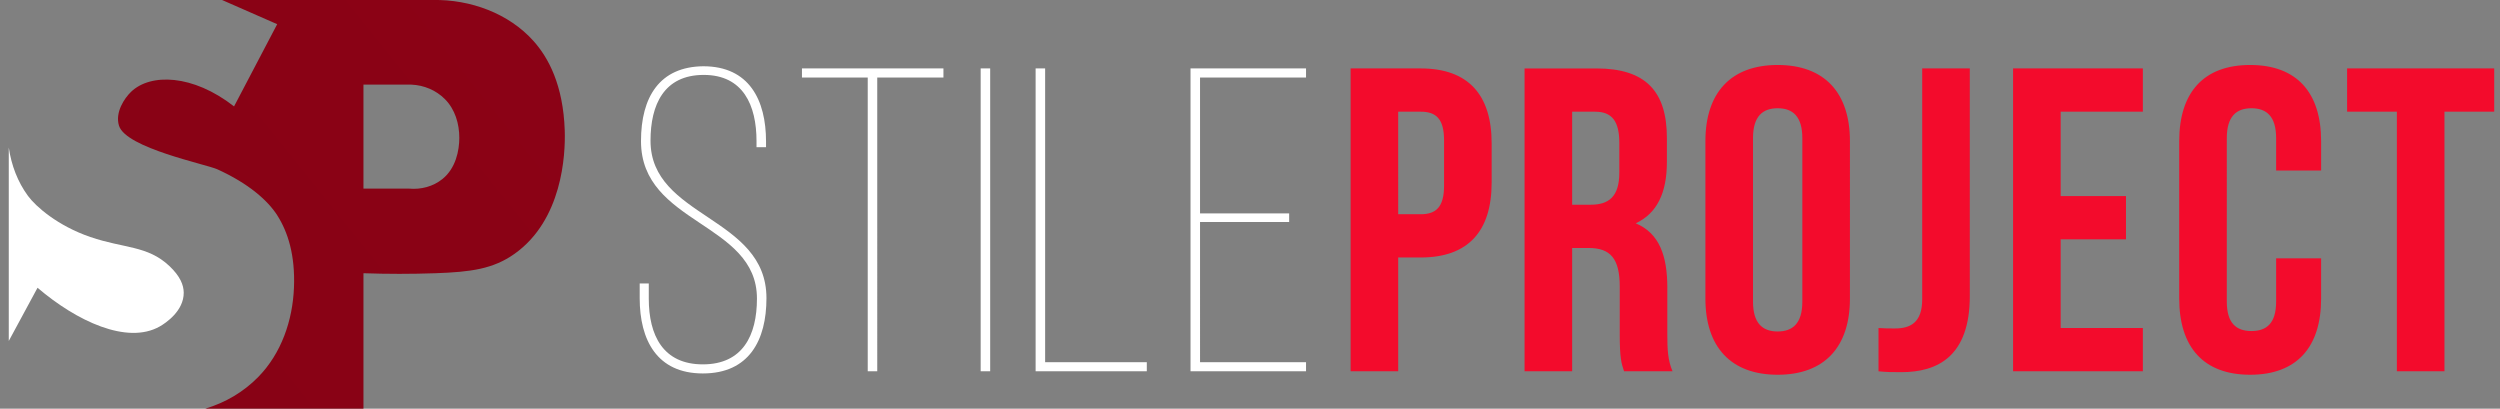
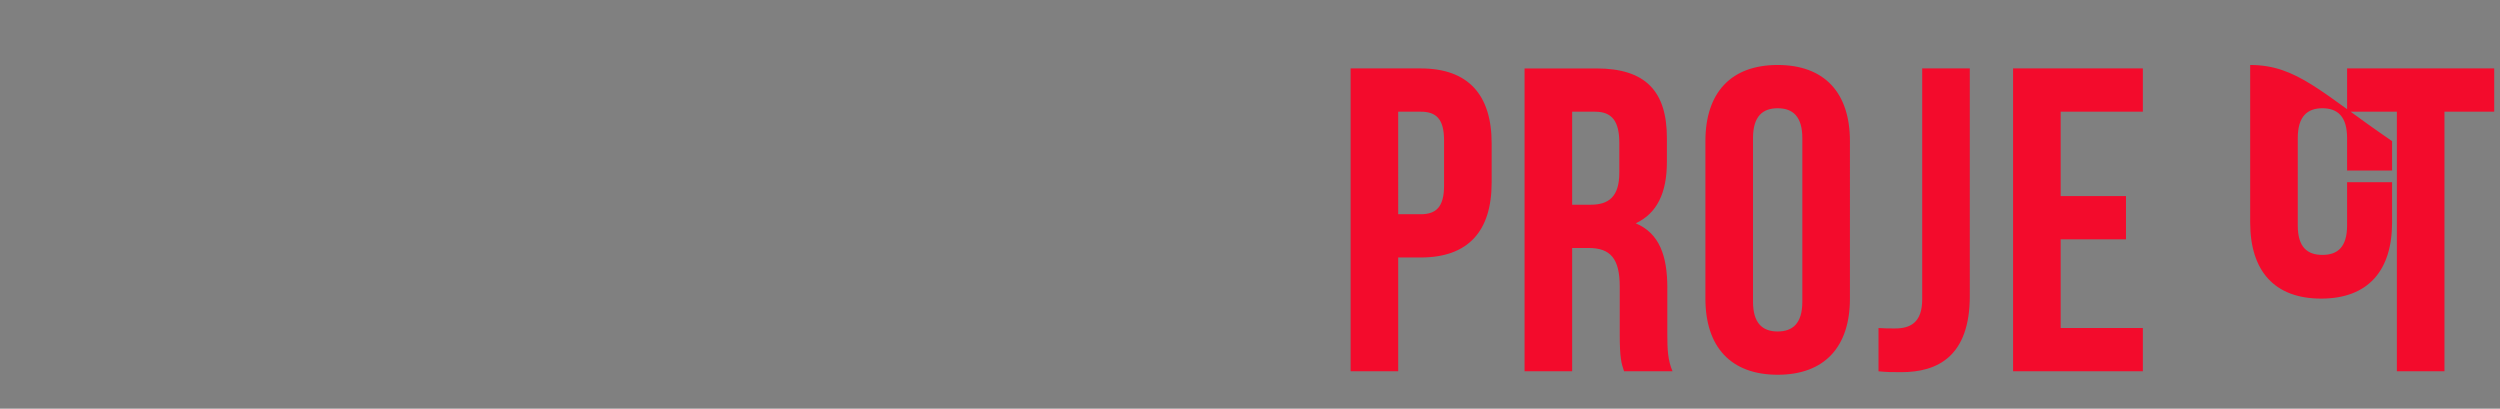
<svg xmlns="http://www.w3.org/2000/svg" version="1.1" x="0px" y="0px" width="208px" height="34px" viewBox="0 0 208 34" enable-background="new 0 0 208 34" xml:space="preserve">
  <rect x="0" y="0" width="208" height="34" fill="#808080" stroke="none" />
  <g id="stileproject_1_" enable-background="new    ">
    <g id="stileproject">
      <g>
-         <path fill="#FFFFFF" d="M54.123,11.705c0-2.987,1.116-5.472,4.428-5.472c3.275,0,4.391,2.52,4.391,5.508v0.504h0.792v-0.468     c0-3.456-1.404-6.264-5.219-6.264c-3.636,0.036-5.184,2.556-5.184,6.228c0,6.947,9.647,6.731,9.647,13.103     c0,3.06-1.188,5.471-4.5,5.471s-4.5-2.411-4.5-5.471v-1.26h-0.756v1.224c0,3.491,1.44,6.263,5.255,6.263     c3.852,0,5.292-2.771,5.292-6.263C63.77,17.968,54.123,18.148,54.123,11.705z M66.723,6.449h5.472v24.441h0.792V6.449h5.507     V5.693H66.723V6.449z M81.591,30.891h0.792V5.693h-0.792V30.891z M86.955,5.693h-0.792v25.197h9.251v-0.756h-8.459V5.693z      M108.662,6.449V5.693h-9.611v25.197h9.611v-0.756h-8.819V18.473h7.415v-0.721h-7.415V6.449H108.662z" />
-       </g>
+         </g>
    </g>
  </g>
  <g id="stileproject_copy_1_" enable-background="new    ">
    <g id="stileproject_copy">
      <g>
-         <path fill="#F30B2C" d="M118.203,5.693h-5.832v25.197h3.959v-9.467h1.873c3.959,0,5.902-2.195,5.902-6.228v-3.275     C124.105,7.89,122.162,5.693,118.203,5.693z M120.146,15.448c0,1.8-0.684,2.376-1.943,2.376h-1.873V9.293h1.873     c1.26,0,1.943,0.576,1.943,2.376V15.448z M138.722,23.943c0-2.628-0.647-4.535-2.628-5.363c1.764-0.828,2.592-2.52,2.592-5.111     v-1.979c0-3.888-1.764-5.796-5.867-5.796h-5.975v25.197h3.959V20.632h1.367c1.801,0,2.592,0.864,2.592,3.204v3.959     c0,2.052,0.145,2.448,0.36,3.096h4.032c-0.396-0.936-0.433-1.836-0.433-3.06V23.943z M134.727,14.369     c0,2.016-0.9,2.663-2.376,2.663h-1.548V9.293h1.908c1.403,0,2.016,0.792,2.016,2.592V14.369z M147.902,5.406     c-3.887,0-6.012,2.304-6.012,6.335v13.103c0,4.031,2.125,6.335,6.012,6.335c3.888,0,6.012-2.304,6.012-6.335V11.741     C153.914,7.71,151.79,5.406,147.902,5.406z M149.954,25.096c0,1.8-0.792,2.483-2.052,2.483s-2.052-0.684-2.052-2.483V11.489     c0-1.8,0.792-2.483,2.052-2.483s2.052,0.684,2.052,2.483V25.096z M159.927,24.915c0,1.944-1.008,2.412-2.268,2.412     c-0.433,0-0.937,0-1.368-0.036v3.6c0.648,0.072,1.188,0.072,1.908,0.072c2.987,0,5.688-1.296,5.688-6.336V5.693h-3.96V24.915z      M167.487,30.891h10.798v-3.6h-6.838v-7.379h5.435v-3.6h-5.435v-7.02h6.838v-3.6h-10.798V30.891z M187.215,5.406     c-3.888,0-5.904,2.304-5.904,6.335v13.103c0,4.031,2.017,6.335,5.904,6.335c3.887,0,5.902-2.304,5.902-6.335v-3.348h-3.743v3.6     c0,1.8-0.792,2.447-2.052,2.447s-2.052-0.647-2.052-2.447V11.489c0-1.8,0.792-2.483,2.052-2.483s2.052,0.684,2.052,2.483v2.699     h3.743v-2.447C193.117,7.71,191.102,5.406,187.215,5.406z M195.279,5.693v3.6h4.14v21.598h3.96V9.293h4.139v-3.6H195.279z" />
+         <path fill="#F30B2C" d="M118.203,5.693h-5.832v25.197h3.959v-9.467h1.873c3.959,0,5.902-2.195,5.902-6.228v-3.275     C124.105,7.89,122.162,5.693,118.203,5.693z M120.146,15.448c0,1.8-0.684,2.376-1.943,2.376h-1.873V9.293h1.873     c1.26,0,1.943,0.576,1.943,2.376V15.448z M138.722,23.943c0-2.628-0.647-4.535-2.628-5.363c1.764-0.828,2.592-2.52,2.592-5.111     v-1.979c0-3.888-1.764-5.796-5.867-5.796h-5.975v25.197h3.959V20.632h1.367c1.801,0,2.592,0.864,2.592,3.204v3.959     c0,2.052,0.145,2.448,0.36,3.096h4.032c-0.396-0.936-0.433-1.836-0.433-3.06V23.943z M134.727,14.369     c0,2.016-0.9,2.663-2.376,2.663h-1.548V9.293h1.908c1.403,0,2.016,0.792,2.016,2.592V14.369z M147.902,5.406     c-3.887,0-6.012,2.304-6.012,6.335v13.103c0,4.031,2.125,6.335,6.012,6.335c3.888,0,6.012-2.304,6.012-6.335V11.741     C153.914,7.71,151.79,5.406,147.902,5.406z M149.954,25.096c0,1.8-0.792,2.483-2.052,2.483s-2.052-0.684-2.052-2.483V11.489     c0-1.8,0.792-2.483,2.052-2.483s2.052,0.684,2.052,2.483V25.096z M159.927,24.915c0,1.944-1.008,2.412-2.268,2.412     c-0.433,0-0.937,0-1.368-0.036v3.6c0.648,0.072,1.188,0.072,1.908,0.072c2.987,0,5.688-1.296,5.688-6.336V5.693h-3.96V24.915z      M167.487,30.891h10.798v-3.6h-6.838v-7.379h5.435v-3.6h-5.435v-7.02h6.838v-3.6h-10.798V30.891z M187.215,5.406     v13.103c0,4.031,2.017,6.335,5.904,6.335c3.887,0,5.902-2.304,5.902-6.335v-3.348h-3.743v3.6     c0,1.8-0.792,2.447-2.052,2.447s-2.052-0.647-2.052-2.447V11.489c0-1.8,0.792-2.483,2.052-2.483s2.052,0.684,2.052,2.483v2.699     h3.743v-2.447C193.117,7.71,191.102,5.406,187.215,5.406z M195.279,5.693v3.6h4.14v21.598h3.96V9.293h4.139v-3.6H195.279z" />
      </g>
    </g>
  </g>
  <g id="Shape_3_1_" enable-background="new    ">
    <g id="Shape_3">
      <g>
        <linearGradient id="SVGID_1_" gradientUnits="SpaceOnUse" x1="11.51" y1="26.334" x2="43.965" y2="2.754">
          <stop offset="0" style="stop-color:#760011" />
          <stop offset="1" style="stop-color:#F30B2C" />
        </linearGradient>
-         <path fill="url(#SVGID_1_)" d="M46.987,10.864c-0.125-3.8-1.366-6.071-2.592-7.444C42.33,1.105,39.122-0.057,36.021,0H18.476     c1.528,0.671,3.057,1.341,4.586,2.012c-1.196,2.28-2.393,4.561-3.589,6.841c-3.421-2.675-6.95-2.775-8.574-1.208     c-0.542,0.524-1.344,1.7-0.997,2.817c0.576,1.853,7.25,3.202,8.175,3.621c2.603,1.177,4.204,2.602,4.985,3.822     c0.893,1.397,1.506,3.322,1.396,6.035c-0.11,2.704-1.034,5.457-2.991,7.444C20.253,32.616,18.75,33.5,17.08,34h13.16V22.733     c2.005,0.069,3.974,0.069,5.981,0c2.972-0.103,4.813-0.358,6.58-1.609C46.784,18.304,47.054,12.88,46.987,10.864z M36.819,14.888     c-0.781,0.633-1.783,0.895-2.792,0.805h-3.788V7.041h3.988c1.051,0.046,2.049,0.461,2.791,1.207     c0.844,0.849,1.197,2.045,1.196,3.22C38.214,12.524,37.923,13.993,36.819,14.888z" />
      </g>
    </g>
  </g>
  <g id="Shape_3_copy_1_" enable-background="new    ">
    <g id="Shape_3_copy">
      <g>
-         <path fill="#FFFFFF" d="M14.089,22.13c-1.819-1.714-3.774-1.451-6.58-2.414c-2.71-0.93-4.535-2.533-5.184-3.42     c-0.854-1.167-1.376-2.533-1.595-4.023v16.095c0.798-1.476,1.595-2.951,2.393-4.427c3.223,2.76,7.448,4.762,10.169,3.22     c0.521-0.295,2.008-1.306,1.994-2.817C15.279,23.713,14.995,22.983,14.089,22.13z" />
-       </g>
+         </g>
    </g>
  </g>
</svg>